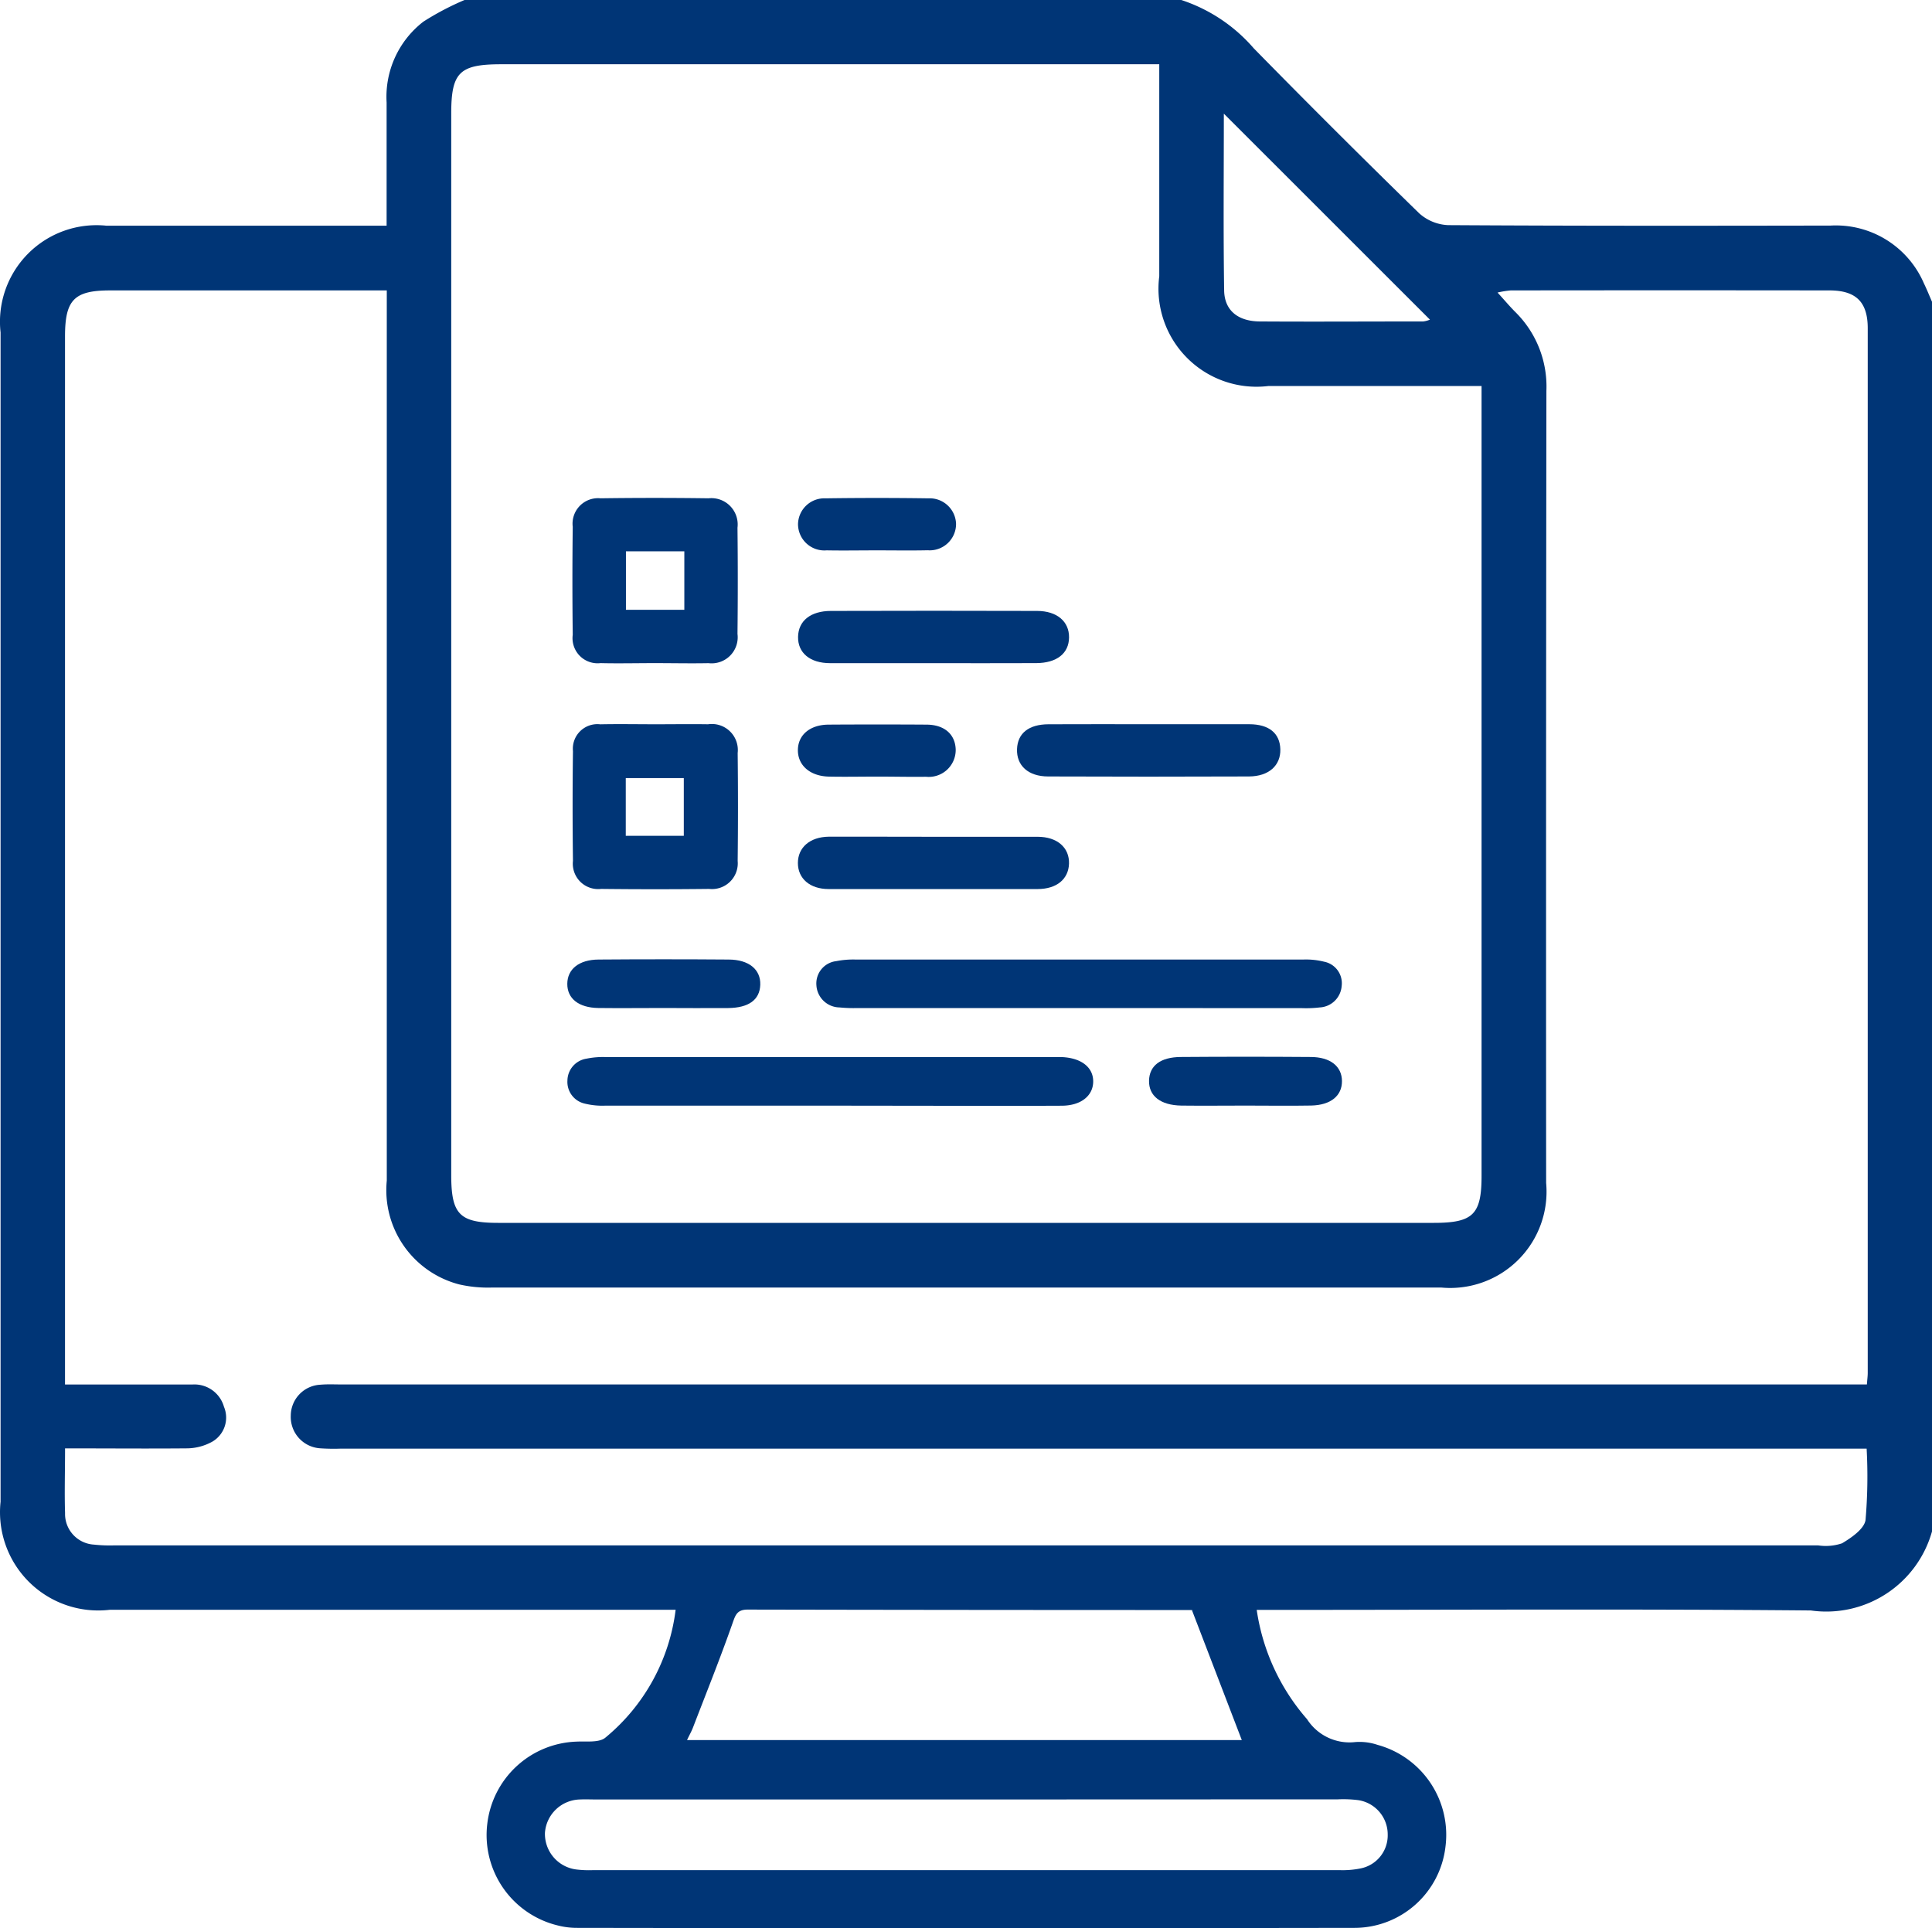
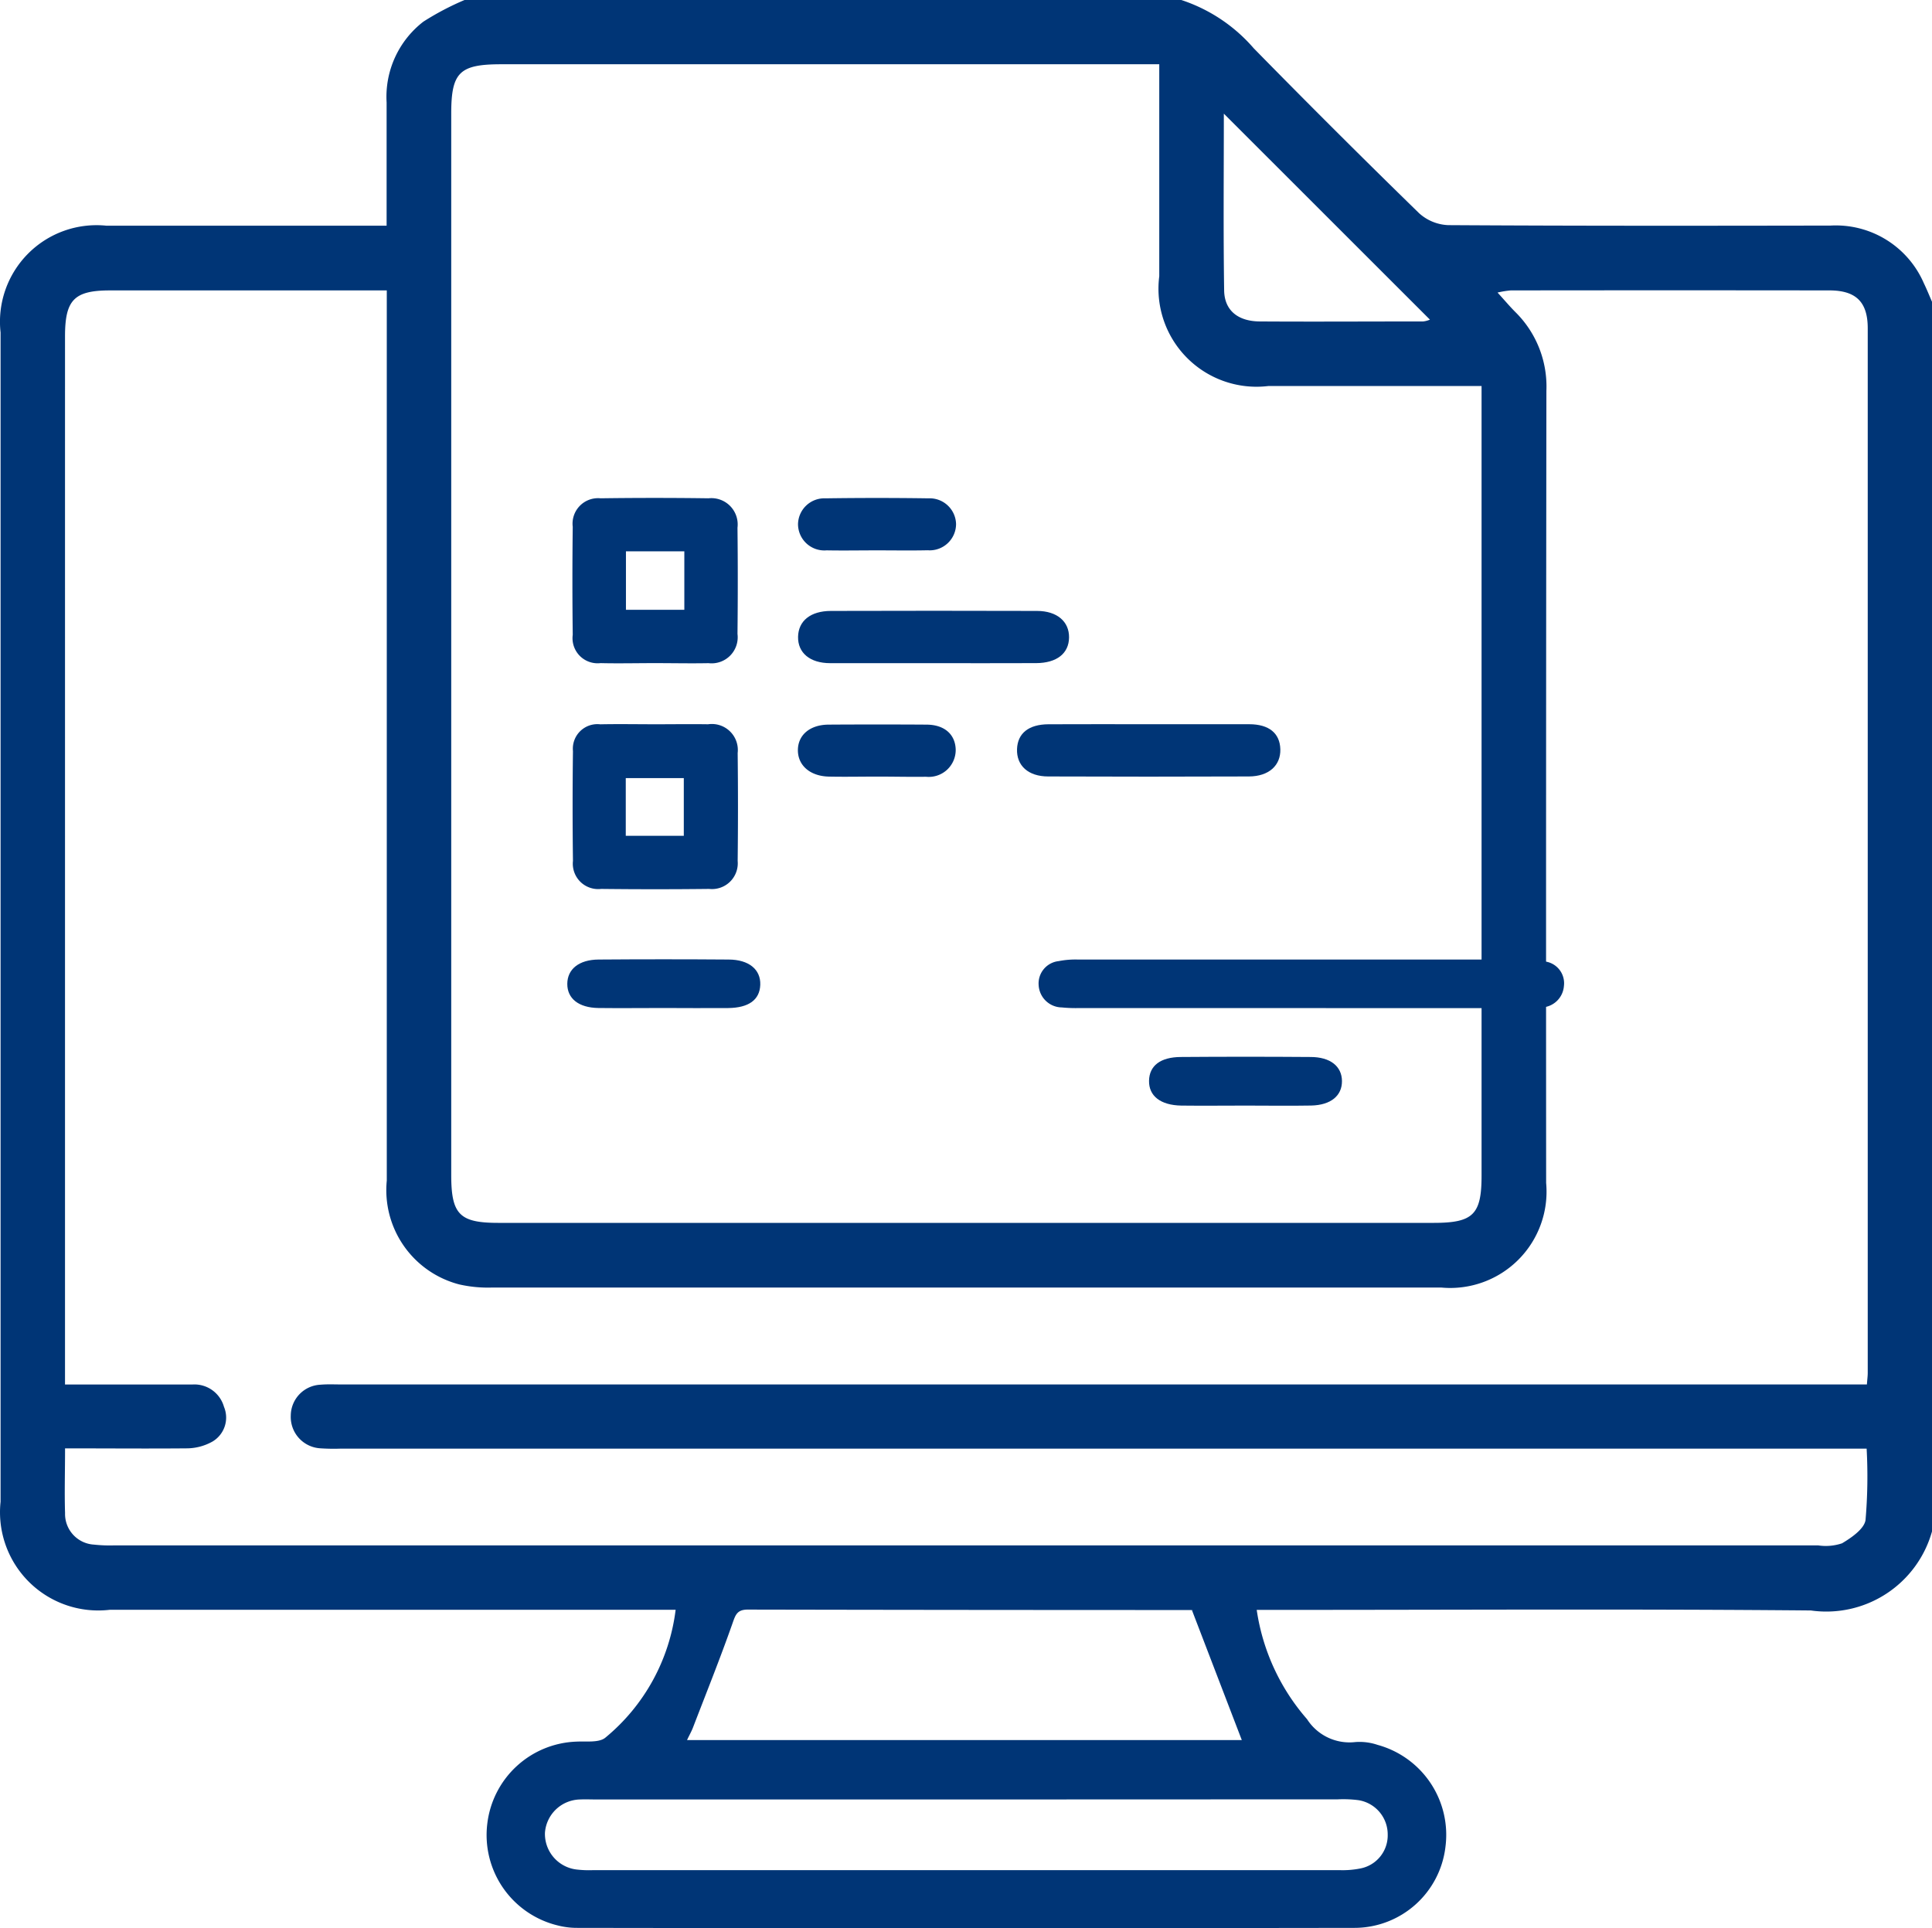
<svg xmlns="http://www.w3.org/2000/svg" width="44.011" height="43.927" viewBox="0 0 44.011 43.927">
  <g id="Insight_1_" data-name="Insight (1)" transform="translate(-1044.631 712.641)">
    <path id="Path_124918" data-name="Path 124918" d="M1055.213-712.641h16.328a3.707,3.707,0,0,1,1.65,1.1q1.862,1.9,3.767,3.757a1.051,1.051,0,0,0,.663.272c2.9.018,5.807.015,8.711.01a2.184,2.184,0,0,1,2.125,1.315c.067.138.124.28.185.42v28.015a2.5,2.5,0,0,1-2.76,1.8c-4.038-.037-8.077-.013-12.116-.013h-.507a4.845,4.845,0,0,0,1.146,2.489,1.149,1.149,0,0,0,1.1.522,1.283,1.283,0,0,1,.507.064,2.125,2.125,0,0,1,1.546,2.327,2.089,2.089,0,0,1-2.049,1.842q-8.872.014-17.744,0a1.752,1.752,0,0,1-.424-.054,2.119,2.119,0,0,1-1.609-2.322,2.12,2.12,0,0,1,2.03-1.867c.224-.012.514.03.66-.091a4.487,4.487,0,0,0,1.6-2.912h-12.893a2.238,2.238,0,0,1-1.835-.633,2.238,2.238,0,0,1-.65-1.829v-26.638a2.2,2.2,0,0,1,.625-1.794,2.2,2.2,0,0,1,1.789-.638h6.38v-2.806a2.163,2.163,0,0,1,.838-1.843,6.307,6.307,0,0,1,.937-.493Zm-9.1,33c0,.528-.015,1,0,1.469a.7.7,0,0,0,.662.72,3.315,3.315,0,0,0,.471.017h38.8a1.163,1.163,0,0,0,.547-.047c.215-.128.506-.329.535-.531a11.679,11.679,0,0,0,.025-1.626H1052.4a4.6,4.6,0,0,1-.472-.007.716.716,0,0,1-.673-.749.709.709,0,0,1,.675-.7c.156-.014.315-.006.472-.006h34.757c.009-.123.019-.192.019-.262v-23.8c0-.6-.269-.861-.871-.862q-3.631-.005-7.262,0a2.151,2.151,0,0,0-.3.049c.162.177.281.32.413.451a2.382,2.382,0,0,1,.7,1.785q-.011,9.023-.006,18.047a2.194,2.194,0,0,1-.632,1.75,2.194,2.194,0,0,1-1.749.635h-21.656a2.939,2.939,0,0,1-.723-.072,2.218,2.218,0,0,1-1.65-2.365v-20.28h-6.3c-.821,0-1.03.213-1.03,1.049V-681.1h2.906a.7.7,0,0,1,.715.508.635.635,0,0,1-.26.791,1.209,1.209,0,0,1-.6.156c-.906.008-1.807,0-2.764,0Zm24.927-31.536h-14.99c-.952,0-1.139.184-1.14,1.12v24.183c0,.9.19,1.092,1.074,1.092h21.305c.9,0,1.092-.189,1.092-1.075v-17.99h-4.856a2.233,2.233,0,0,1-1.854-.642,2.233,2.233,0,0,1-.632-1.858c0-1.586,0-3.175,0-4.83Zm.745,35.222c.047.011.006-.007-.036-.007q-5.042,0-10.084-.01c-.249,0-.281.126-.351.323-.278.79-.59,1.567-.891,2.349-.037.1-.089.188-.141.3h12.637Zm-5.14,4.309h-8.42c-.129,0-.258-.006-.386,0a.818.818,0,0,0-.794.757.817.817,0,0,0,.708.837,2.382,2.382,0,0,0,.385.016h17.012a2.049,2.049,0,0,0,.468-.038.767.767,0,0,0,.625-.771.79.79,0,0,0-.665-.785,2.7,2.7,0,0,0-.471-.019Zm5.865-38.406c0,1.374-.013,2.7.007,4.027.007.456.314.7.8.707,1.245.008,2.49,0,3.734,0a.548.548,0,0,0,.154-.041Z" fill="#003576" />
-     <path id="Path_124919" data-name="Path 124919" d="M1200.572-431.926h-5.1a1.673,1.673,0,0,1-.474-.045.506.506,0,0,1-.4-.525.512.512,0,0,1,.435-.5,1.852,1.852,0,0,1,.439-.036h10.385c.443.018.718.23.718.554s-.274.552-.716.554c-1.429.007-2.858,0-4.287,0Z" transform="translate(-137.041 -255.527)" fill="#003576" />
-     <path id="Path_124920" data-name="Path 124920" d="M1266.5-457.708h-5.063a3.268,3.268,0,0,1-.406-.014.536.536,0,0,1-.527-.5.512.512,0,0,1,.454-.555,1.986,1.986,0,0,1,.438-.036h10.2a1.7,1.7,0,0,1,.473.049.5.5,0,0,1,.4.555.528.528,0,0,1-.5.487,2.606,2.606,0,0,1-.405.016Z" transform="translate(-197.275 -231.968)" fill="#003576" />
+     <path id="Path_124920" data-name="Path 124920" d="M1266.5-457.708a3.268,3.268,0,0,1-.406-.014.536.536,0,0,1-.527-.5.512.512,0,0,1,.454-.555,1.986,1.986,0,0,1,.438-.036h10.2a1.7,1.7,0,0,1,.473.049.5.5,0,0,1,.4.555.528.528,0,0,1-.5.487,2.606,2.606,0,0,1-.405.016Z" transform="translate(-197.275 -231.968)" fill="#003576" />
    <path id="Path_124921" data-name="Path 124921" d="M1350.708-431.951c-.493,0-.986.006-1.479,0-.474-.008-.741-.22-.735-.565s.262-.539.722-.542q1.479-.011,2.957,0c.453,0,.713.214.716.547s-.251.549-.7.559C1351.693-431.943,1351.2-431.951,1350.708-431.951Z" transform="translate(-277.688 -255.503)" fill="#003576" />
    <path id="Path_124922" data-name="Path 124922" d="M1196.77-457.739c-.493,0-.986.006-1.479,0-.449-.007-.709-.216-.707-.551s.267-.55.713-.553q1.479-.011,2.958,0c.467,0,.737.228.725.575s-.268.525-.731.53C1197.756-457.734,1197.263-457.738,1196.77-457.739Z" transform="translate(-137.03 -231.938)" fill="#003576" />
    <path id="Path_124923" data-name="Path 124923" d="M1197.839-521.041c.4,0,.794-.006,1.19,0a.591.591,0,0,1,.5.163.591.591,0,0,1,.174.491q.014,1.23,0,2.46a.587.587,0,0,1-.174.473.587.587,0,0,1-.476.164q-1.229.014-2.459,0a.579.579,0,0,1-.476-.164.579.579,0,0,1-.167-.475q-.016-1.25,0-2.5a.56.56,0,0,1,.165-.455.56.56,0,0,1,.458-.156C1196.993-521.049,1197.416-521.041,1197.839-521.041Zm.637,2.541v-1.315h-1.322v1.315Z" transform="translate(-138.268 -175.1)" fill="#003576" />
    <path id="Path_124924" data-name="Path 124924" d="M1197.807-577.17c-.41,0-.82.01-1.229,0a.573.573,0,0,1-.475-.167.573.573,0,0,1-.159-.478q-.015-1.23,0-2.46a.581.581,0,0,1,.161-.478.581.581,0,0,1,.473-.172q1.229-.017,2.459,0a.6.6,0,0,1,.492.175.6.6,0,0,1,.168.495q.013,1.21,0,2.42a.594.594,0,0,1-.167.494.594.594,0,0,1-.493.172C1198.627-577.161,1198.217-577.17,1197.807-577.17Zm-.651-2.547v1.332h1.33v-1.332Z" transform="translate(-138.266 -120.364)" fill="#003576" />
-     <path id="Path_124925" data-name="Path 124925" d="M1258.7-491.262h2.381c.45,0,.729.248.717.614-.012.351-.28.576-.714.577q-2.381,0-4.762,0c-.428,0-.7-.241-.7-.593s.271-.593.7-.6C1257.114-491.266,1257.908-491.262,1258.7-491.262Z" transform="translate(-192.815 -202.316)" fill="#003576" />
    <path id="Path_124926" data-name="Path 124926" d="M1258.678-549.864h-2.307c-.463,0-.739-.237-.732-.6s.283-.589.749-.59q2.346-.007,4.693,0c.459,0,.736.243.731.606s-.279.58-.748.583C1260.269-549.861,1259.474-549.864,1258.678-549.864Z" transform="translate(-192.828 -147.669)" fill="#003576" />
    <path id="Path_124927" data-name="Path 124927" d="M1316.591-521.032h2.266c.453,0,.7.207.709.572s-.258.616-.716.618q-2.286.009-4.572,0c-.458,0-.724-.25-.71-.624.013-.359.265-.563.717-.565C1315.053-521.035,1315.822-521.032,1316.591-521.032Z" transform="translate(-245.769 -175.11)" fill="#003576" />
    <path id="Path_124928" data-name="Path 124928" d="M1257.429-579.737c-.384,0-.769.007-1.152,0a.6.6,0,0,1-.458-.157.6.6,0,0,1-.193-.443.6.6,0,0,1,.191-.425.6.6,0,0,1,.437-.16q1.172-.017,2.344,0a.6.6,0,0,1,.436.16.6.6,0,0,1,.192.423.6.6,0,0,1-.192.441.6.6,0,0,1-.454.159C1258.2-579.73,1257.813-579.737,1257.429-579.737Z" transform="translate(-192.816 -120.366)" fill="#003576" />
    <path id="Path_124929" data-name="Path 124929" d="M1257.445-519.854c-.371,0-.742.008-1.112,0-.425-.012-.7-.256-.7-.6s.269-.581.7-.584q1.112-.007,2.224,0c.415,0,.662.222.671.57a.615.615,0,0,1-.2.461.615.615,0,0,1-.477.157C1258.186-519.845,1257.815-519.854,1257.445-519.854Z" transform="translate(-192.826 -175.095)" fill="#003576" />
  </g>
</svg>